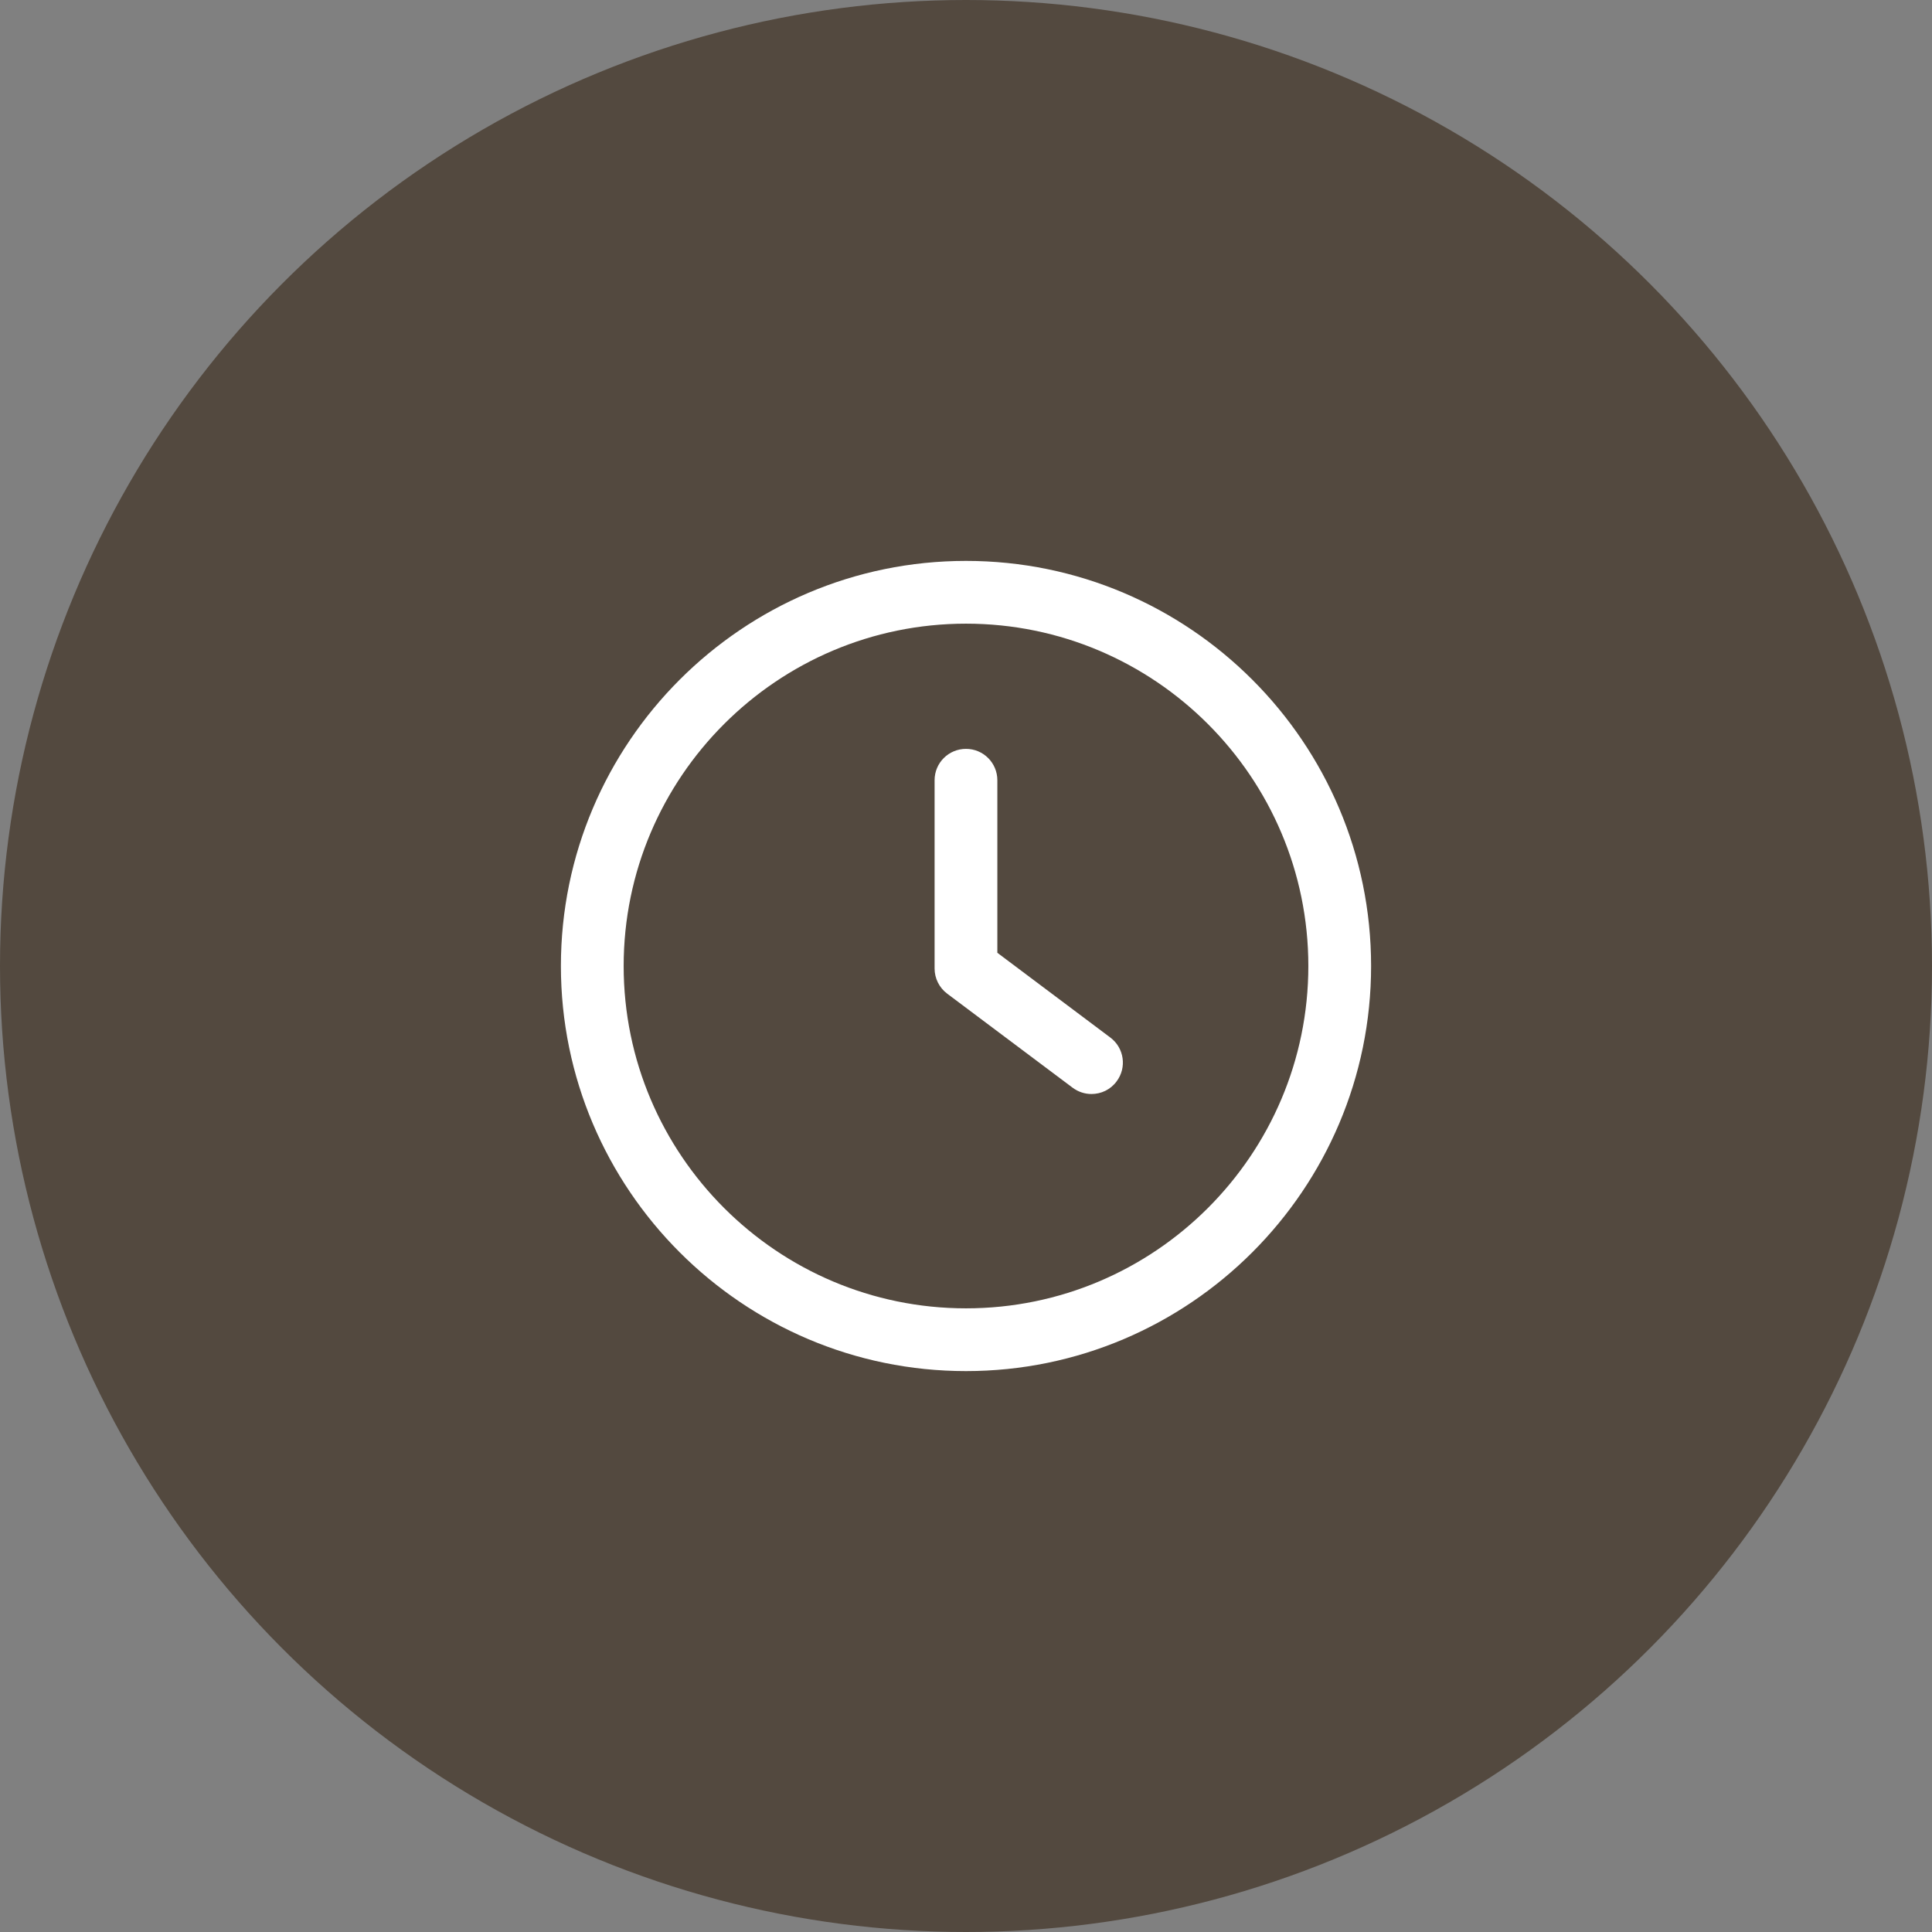
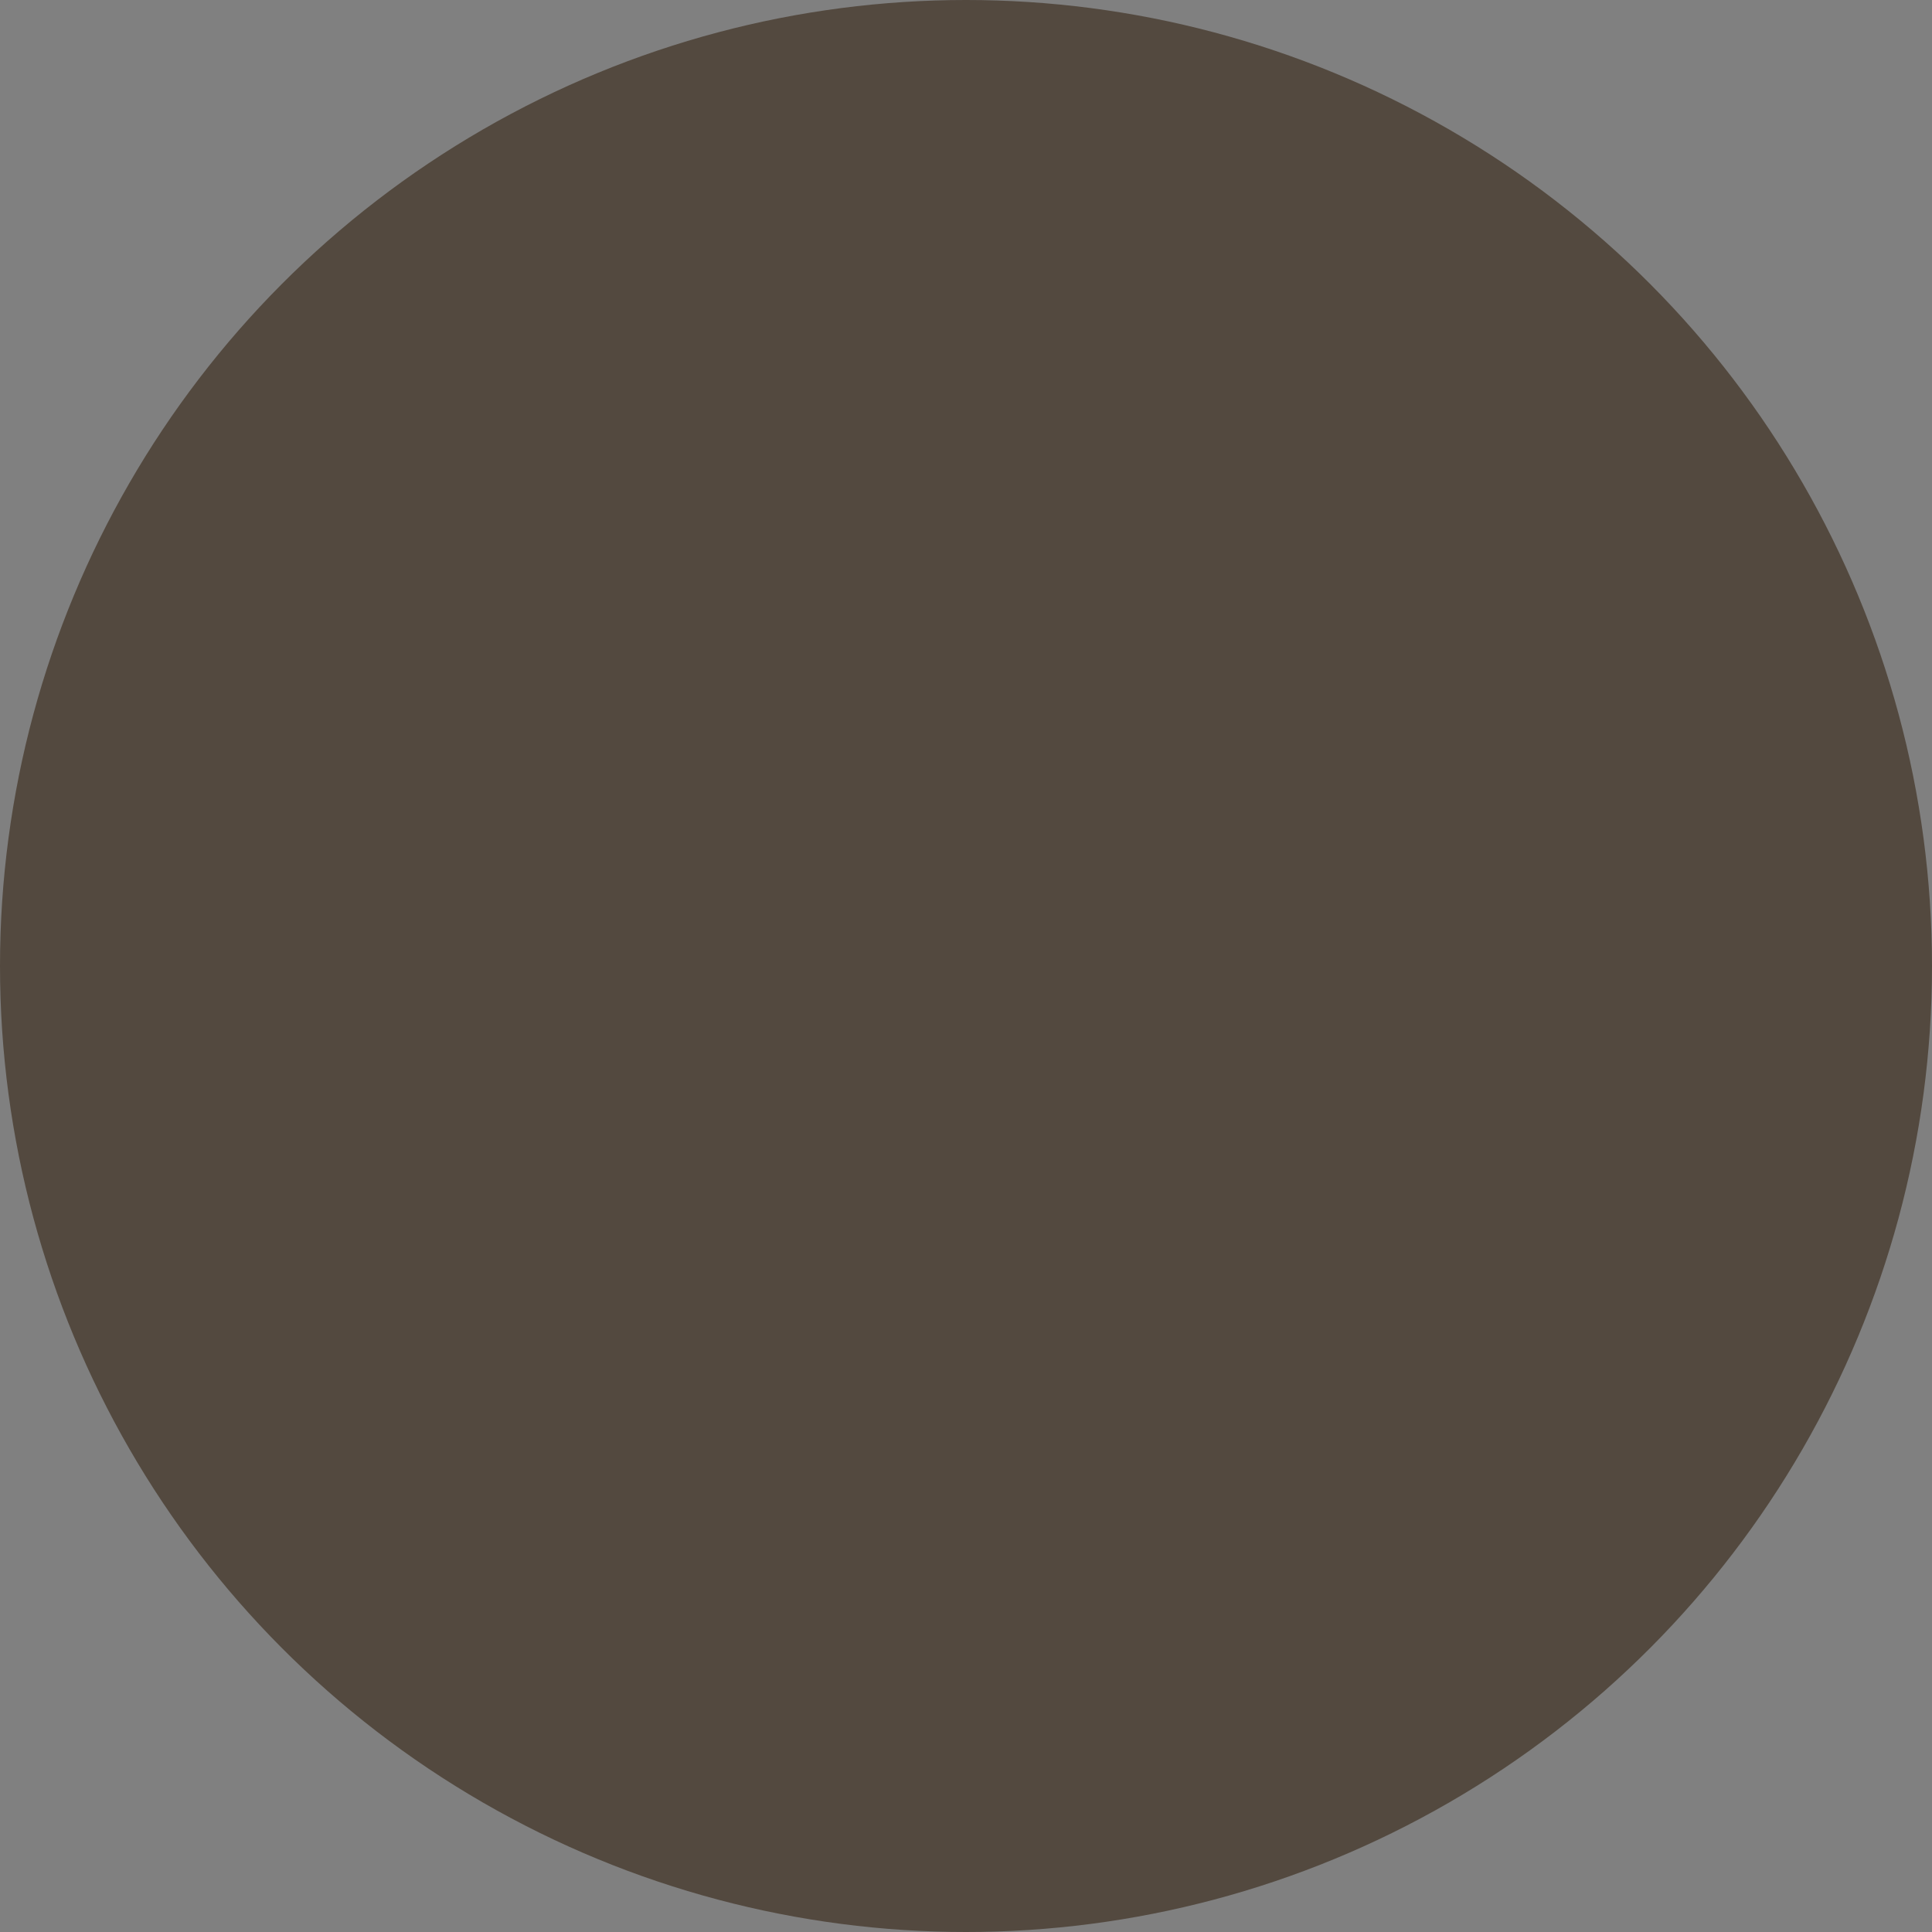
<svg xmlns="http://www.w3.org/2000/svg" width="31" height="31" viewBox="0 0 31 31" fill="none">
  <rect x="0" y="0" width="31" height="31" fill="#808080" stroke="none" />
  <circle cx="15.5" cy="15.5" r="15.5" fill="#53493F" />
-   <path d="M17.816 16.648L16.003 15.288V12.519C16.003 12.241 15.778 12.016 15.5 12.016C15.221 12.016 14.996 12.241 14.996 12.519V15.54C14.996 15.699 15.071 15.848 15.197 15.943L17.211 17.453C17.302 17.521 17.408 17.554 17.513 17.554C17.667 17.554 17.818 17.485 17.916 17.352C18.084 17.13 18.038 16.814 17.816 16.648Z" fill="white" />
-   <path d="M15.5 9C11.916 9 9 11.916 9 15.5C9 19.084 11.916 22 15.5 22C19.084 22 22 19.084 22 15.5C22 11.916 19.084 9 15.5 9ZM15.5 20.993C12.472 20.993 10.007 18.529 10.007 15.5C10.007 12.472 12.472 10.007 15.5 10.007C18.529 10.007 20.993 12.472 20.993 15.5C20.993 18.529 18.529 20.993 15.5 20.993Z" fill="white" />
</svg>